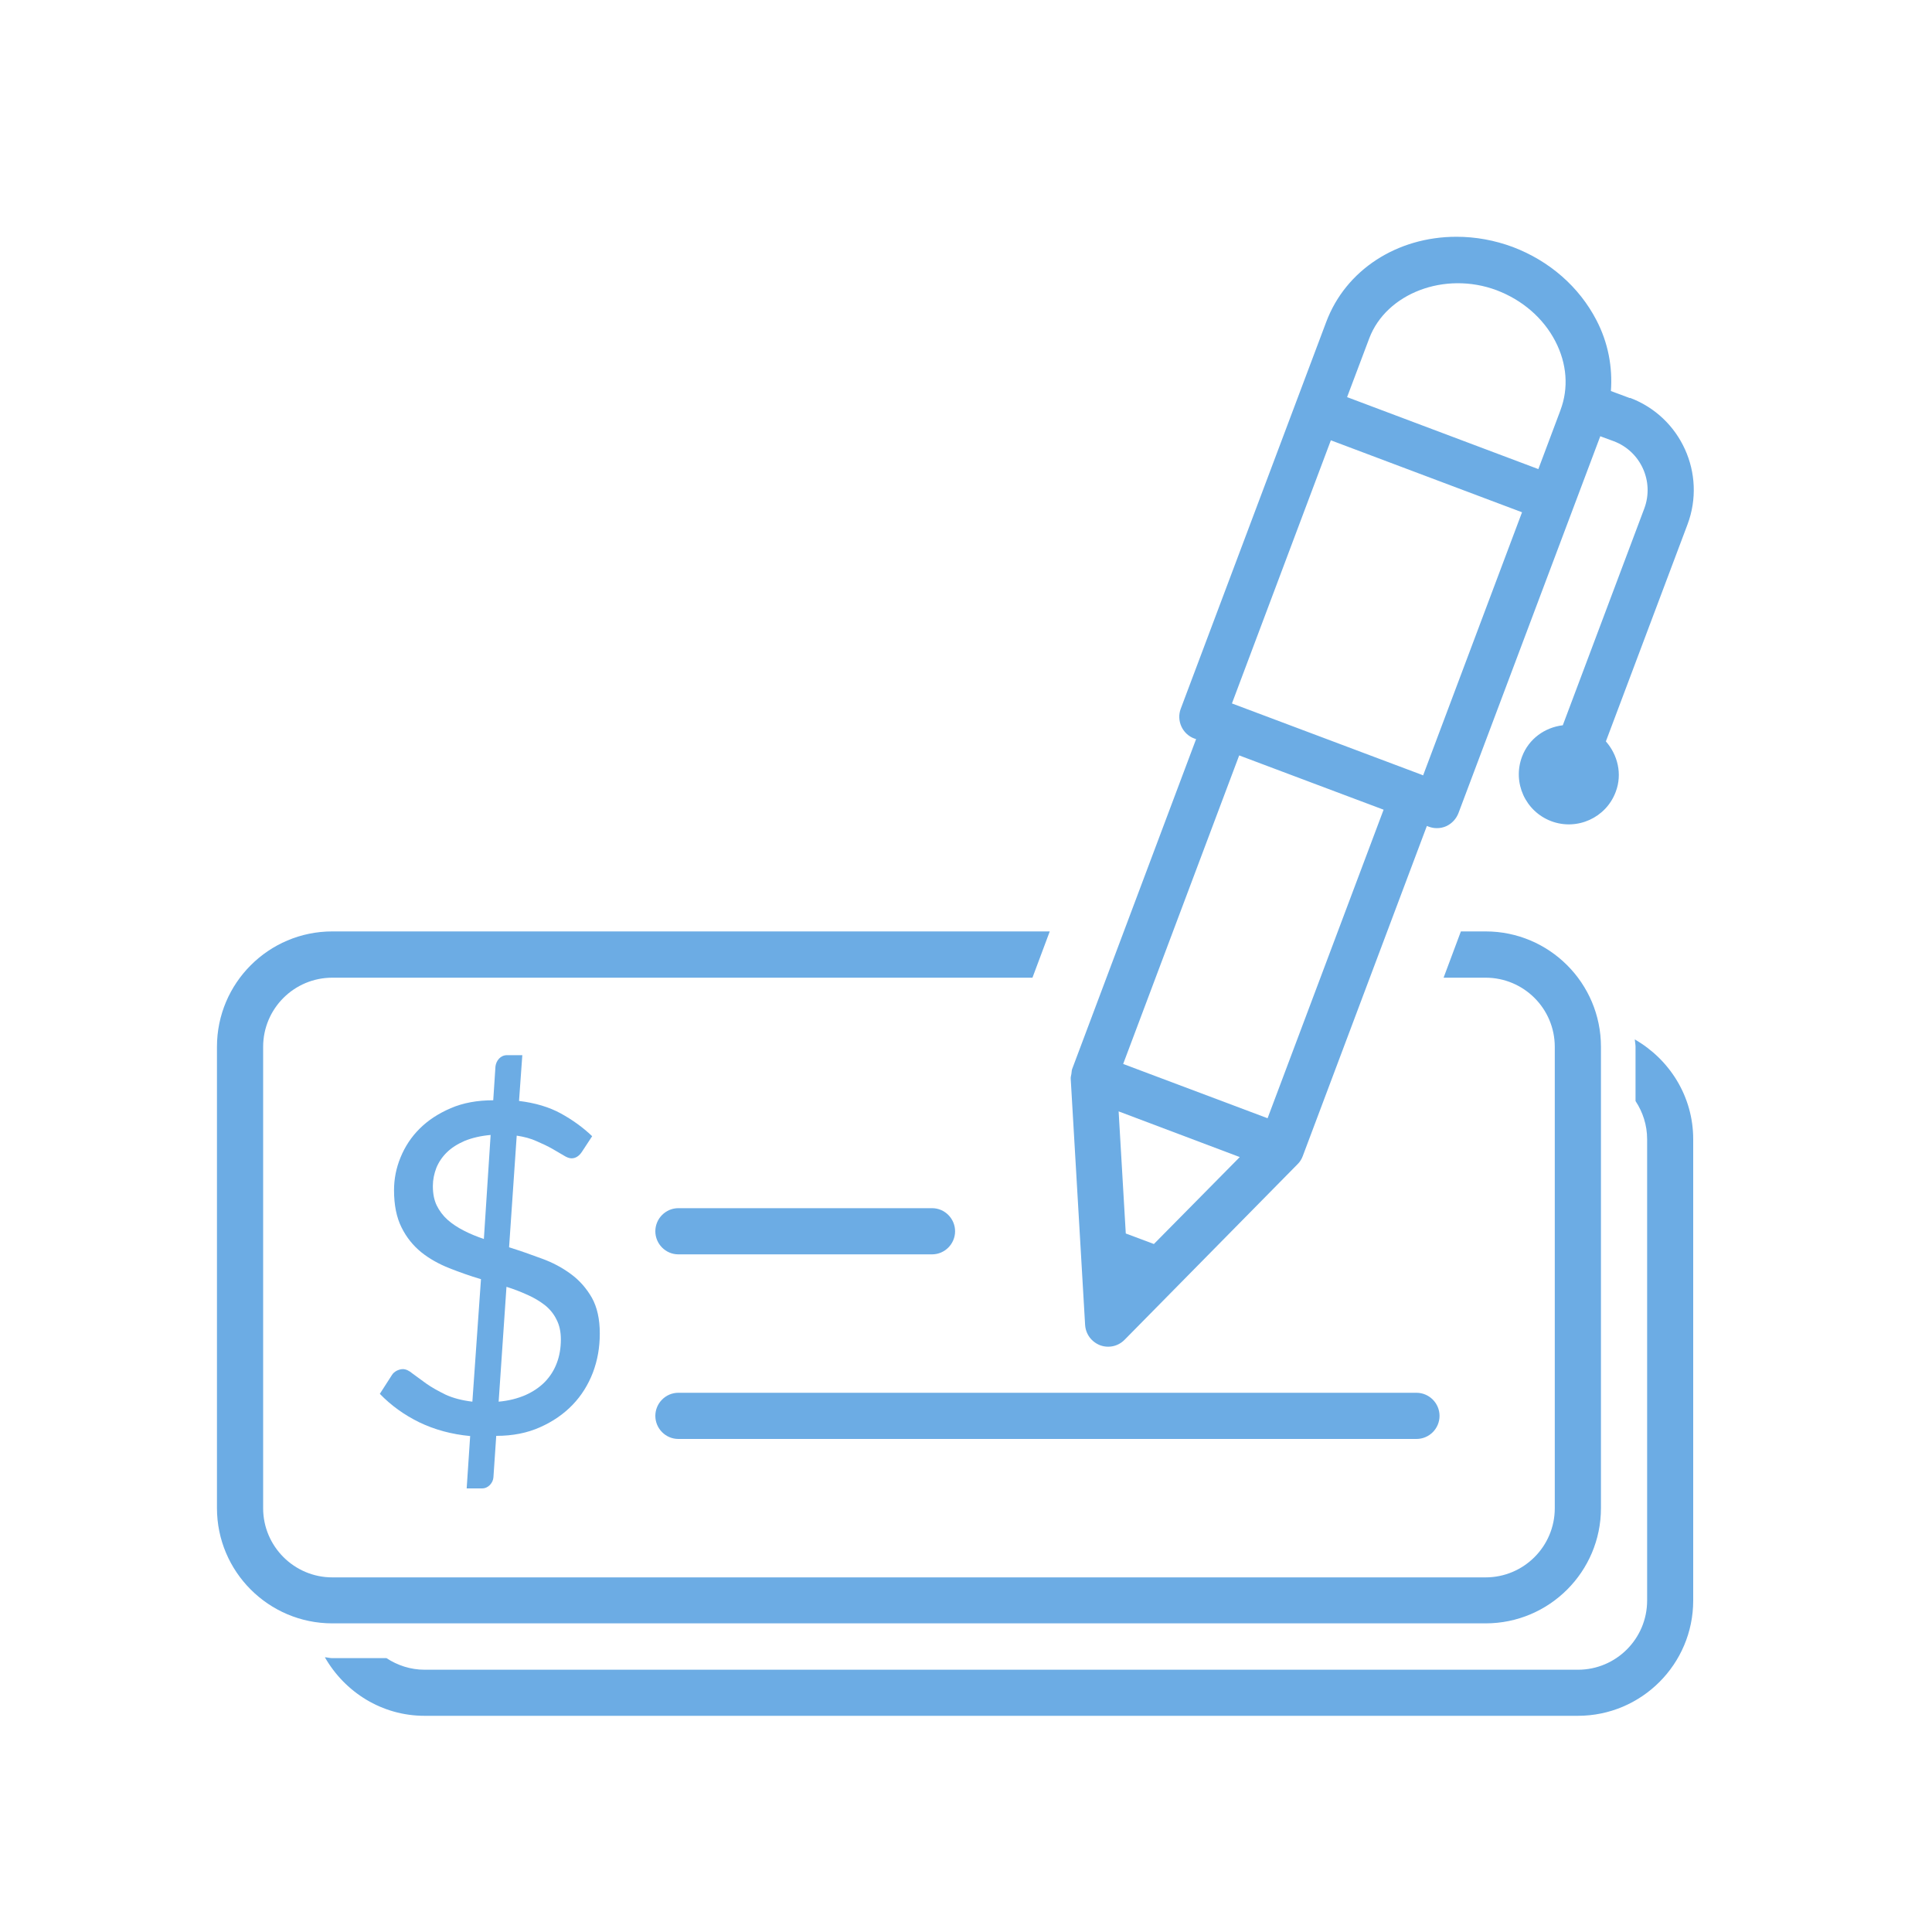
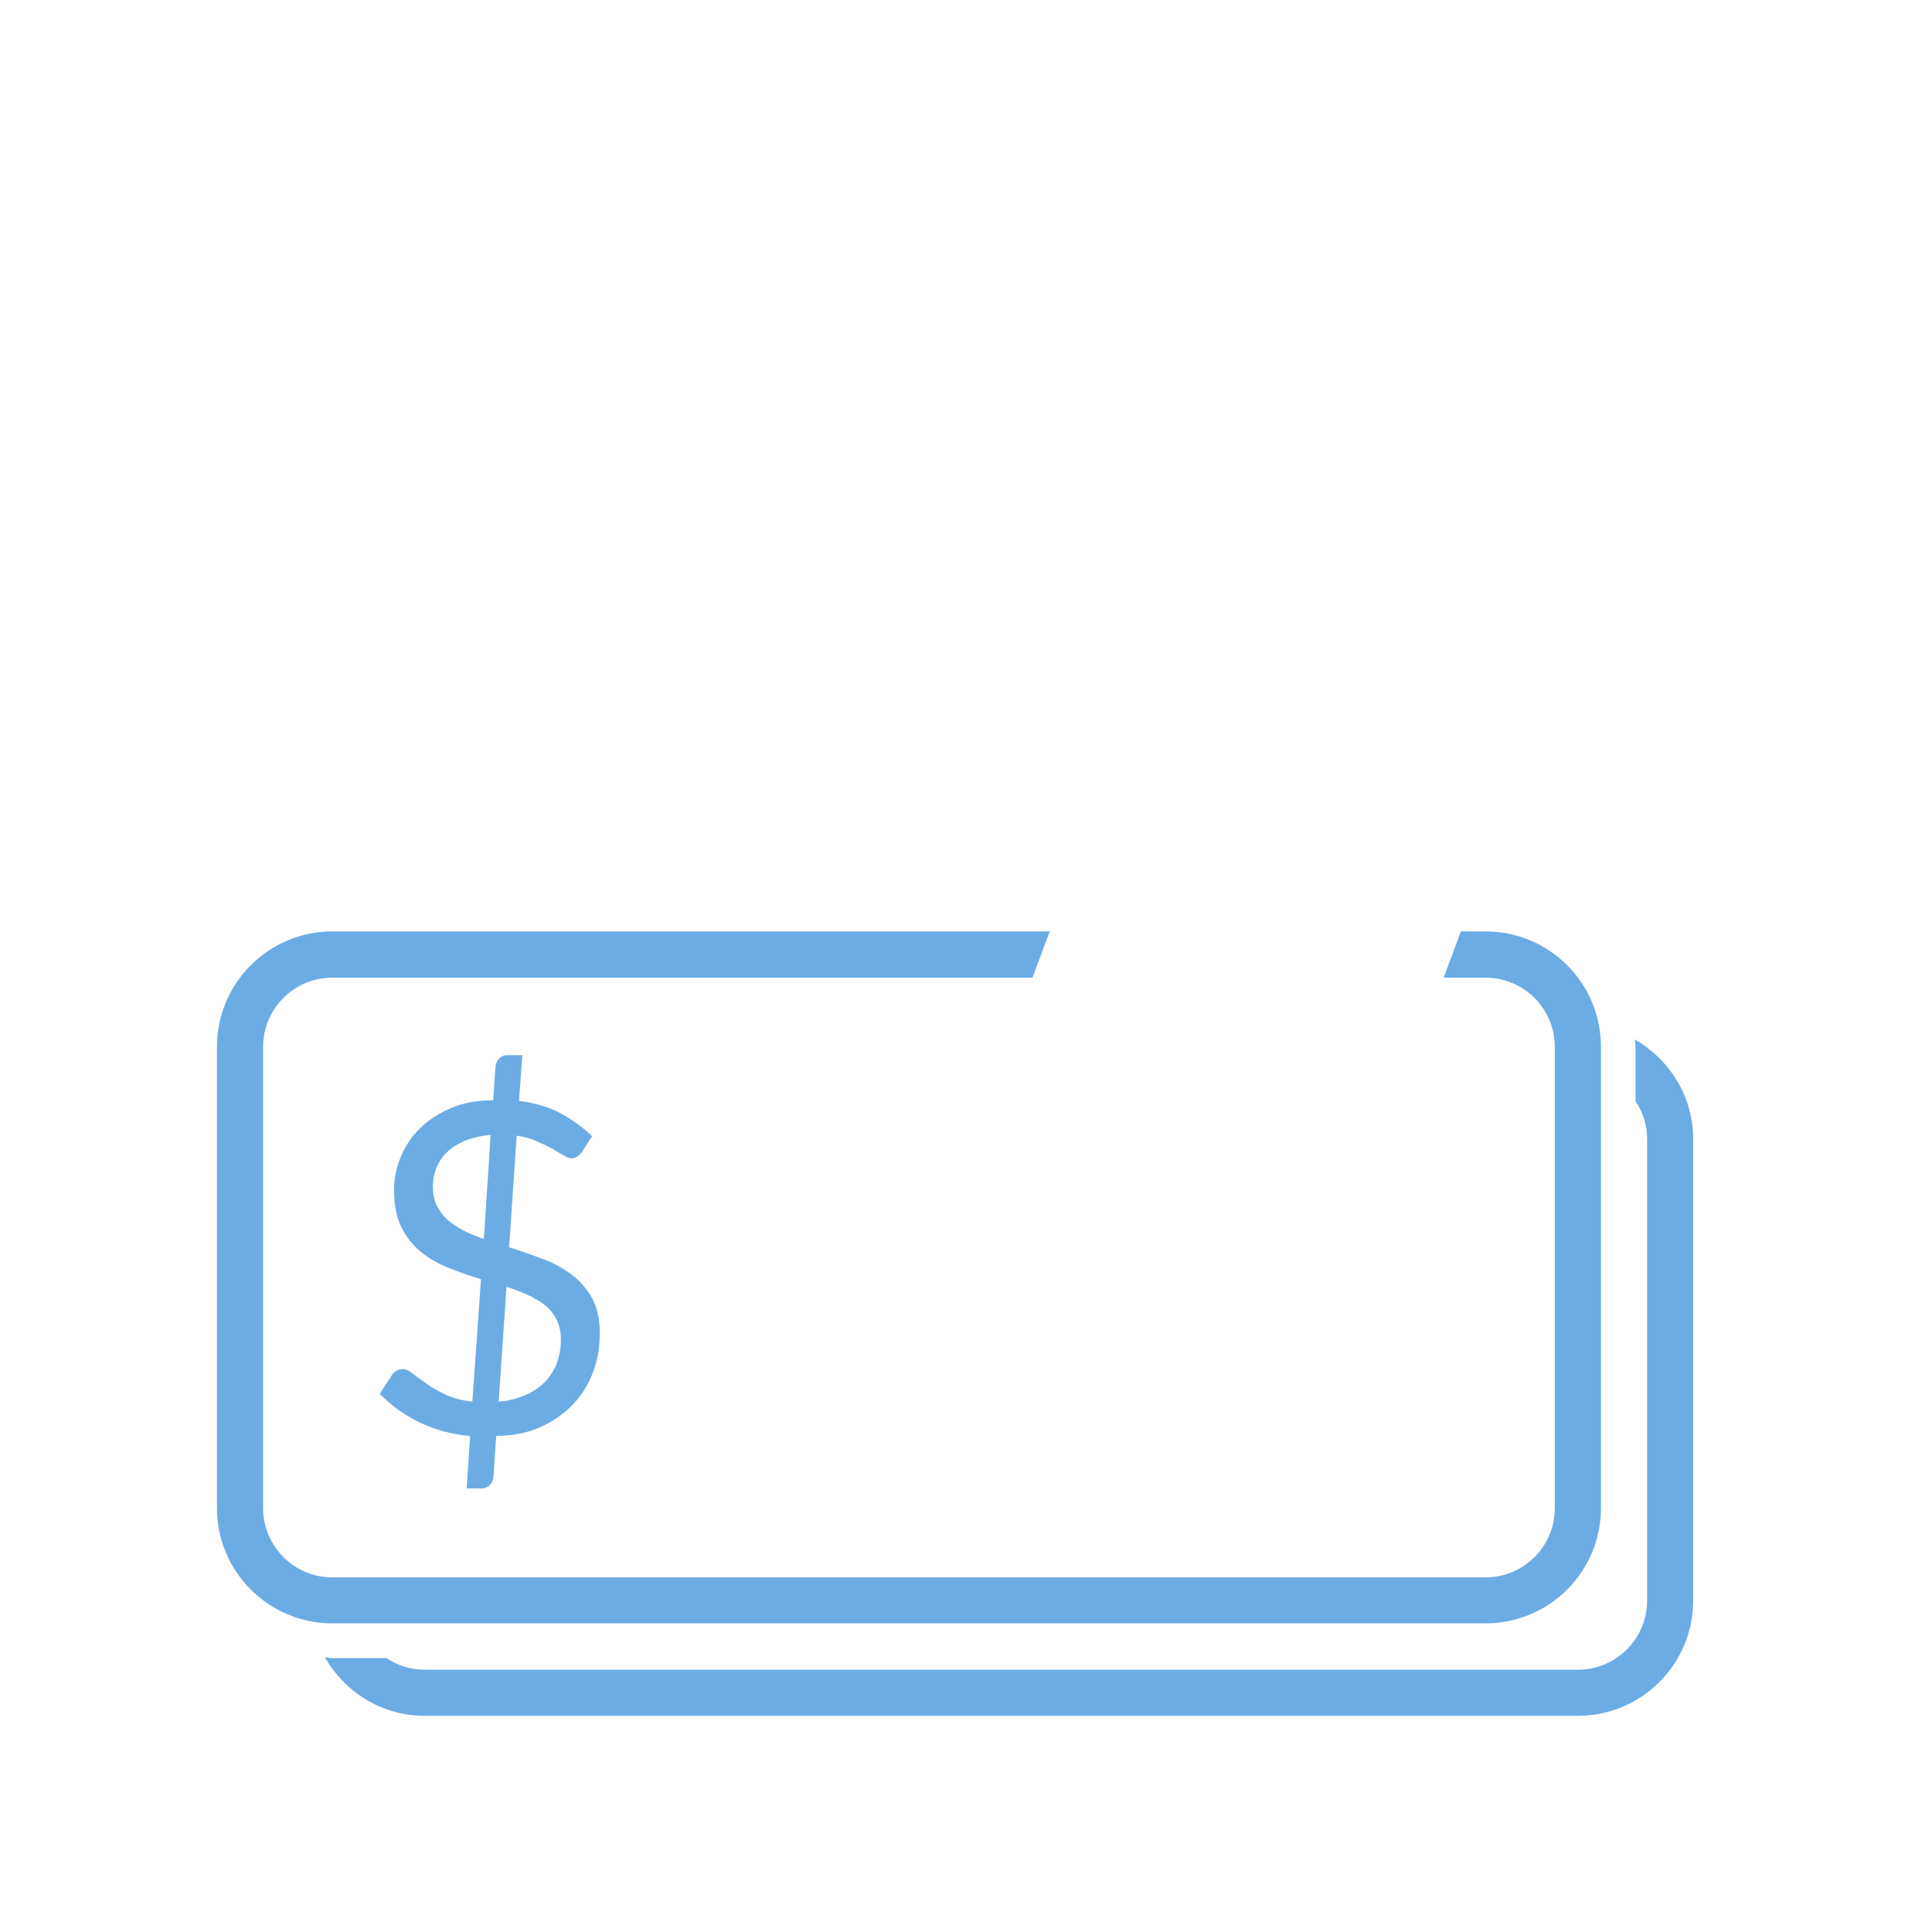
<svg xmlns="http://www.w3.org/2000/svg" id="Layer_1" viewBox="0 0 200 200">
  <defs>
    <style>.cls-1{fill:#6cace4;}</style>
  </defs>
-   <path class="cls-1" d="m168.72,41.21l-1.96-.73c.18-2.48-.28-5-1.5-7.34-1.79-3.45-4.86-6.13-8.65-7.57-1.89-.7-3.85-1.06-5.83-1.06-6.18,0-11.48,3.45-13.49,8.82l-15.06,40.04c-.46,1.22.16,2.62,1.4,3.08l.19.06-12.84,34.18s0,.01,0,.01c-.05.15-.04.3-.07.47-.02.15-.08.31-.07.46v.04l1.49,25.48c.06.96.66,1.76,1.55,2.11.27.1.55.15.84.15.63,0,1.24-.25,1.7-.72l17.92-18.19c.24-.24.41-.52.52-.82h0l12.85-34.18.2.08c.27.1.55.15.84.15.33,0,.67-.07.98-.21.57-.27,1.02-.75,1.25-1.35l14.68-39.01,1.41.52c2.77,1.05,4.19,4.15,3.15,6.95l-8.44,22.45c-1.85.22-3.52,1.39-4.22,3.25-1.01,2.69.35,5.67,3.03,6.68,2.67,1,5.67-.35,6.67-3.04.7-1.85.2-3.83-1.02-5.22l8.45-22.46c1.97-5.25-.69-11.12-5.94-13.1Zm-49.27,87.57l-2.91-1.09-.74-12.64,12.54,4.73-8.89,9Zm11.77-13.02l-14.95-5.62,12.01-31.94,7.47,2.81,7.48,2.81-12.01,31.94Zm16.11-35.49l-.19-.08-9.71-3.65-9.9-3.72,10.24-27.24,19.79,7.45-10.24,27.24Zm14.21-37.81l-2.29,6.1-19.8-7.45,2.3-6.1c1.76-4.64,7.8-6.97,13.17-4.97,2.68,1.02,4.84,2.88,6.09,5.29,1.2,2.32,1.39,4.84.53,7.12Z" />
  <path class="cls-1" d="m153.79,101.21c3.95,0,7.16,3.2,7.16,7.16v47.76c0,3.95-3.21,7.16-7.16,7.16H34.4c-3.95,0-7.16-3.22-7.16-7.16v-47.76c0-3.96,3.21-7.16,7.16-7.16h72.48l1.79-4.79H34.4c-6.59,0-11.94,5.35-11.94,11.94v47.76c0,6.58,5.35,11.93,11.94,11.93h119.39c6.59,0,11.94-5.35,11.94-11.93v-47.76c0-6.59-5.35-11.94-11.94-11.94h-2.56l-1.79,4.79h4.35Z" />
  <path class="cls-1" d="m169.23,107.59c.02.27.08.51.08.78v5.61c.75,1.14,1.2,2.48,1.2,3.95v47.76c0,3.95-3.21,7.16-7.16,7.16H43.96c-1.46,0-2.81-.45-3.95-1.2h-5.61c-.26,0-.51-.08-.77-.09,2.06,3.6,5.89,6.06,10.32,6.06h119.39c6.59,0,11.94-5.35,11.94-11.93v-47.76c0-4.44-2.46-8.27-6.05-10.33Z" />
  <path class="cls-1" d="m48.68,148.66c-1.93-.18-3.69-.66-5.27-1.42-1.59-.78-2.94-1.76-4.09-2.95l1.26-1.96c.11-.18.27-.31.48-.43.21-.1.42-.17.64-.17.31,0,.64.15,1.02.47.38.28.85.63,1.41,1.03.55.39,1.22.76,1.99,1.14.78.36,1.7.6,2.78.73l.89-12.68c-1.12-.33-2.21-.72-3.28-1.14-1.08-.43-2.05-.97-2.89-1.64-.85-.69-1.54-1.54-2.05-2.57-.52-1.03-.78-2.32-.78-3.86,0-1.17.22-2.3.68-3.41.45-1.1,1.11-2.11,1.97-2.96.87-.87,1.94-1.57,3.22-2.12,1.27-.55,2.74-.82,4.4-.82l.23-3.5c.04-.3.15-.57.37-.81.2-.22.49-.36.83-.36h1.58l-.34,4.74c1.67.2,3.11.63,4.32,1.29,1.2.66,2.29,1.44,3.25,2.36l-1.03,1.57c-.31.49-.69.72-1.1.72-.22,0-.49-.09-.82-.3-.32-.19-.73-.43-1.18-.69-.46-.26-1-.52-1.61-.78-.6-.28-1.29-.46-2.07-.58l-.79,11.56c1.15.36,2.27.75,3.39,1.17,1.11.4,2.12.94,3.01,1.6.9.66,1.61,1.48,2.17,2.45.55.99.82,2.22.82,3.7s-.24,2.78-.71,4.04c-.49,1.27-1.18,2.38-2.09,3.33-.92.96-2.04,1.74-3.37,2.33-1.33.6-2.84.9-4.55.9l-.29,4.28c-.02.31-.15.57-.37.81-.22.22-.49.35-.82.35h-1.58l.36-5.4Zm-3.87-25.87c0,.78.13,1.44.4,2,.27.55.65,1.06,1.13,1.49.48.42,1.04.79,1.67,1.11.63.33,1.32.61,2.08.87l.7-10.77c-1.02.09-1.91.3-2.68.61-.76.33-1.37.72-1.85,1.19-.49.48-.85,1.02-1.09,1.61-.23.6-.36,1.23-.36,1.87Zm13.25,15.86c0-.79-.15-1.48-.45-2.05-.28-.58-.69-1.08-1.2-1.49-.52-.4-1.11-.76-1.79-1.06-.68-.31-1.42-.6-2.19-.84l-.81,11.89c1.03-.09,1.95-.33,2.75-.67.81-.36,1.49-.82,2.03-1.37.55-.57.96-1.21,1.24-1.96.28-.73.42-1.56.42-2.44Z" />
-   <path class="cls-1" d="m96.49,129.85h-26.27c-1.31,0-2.38-1.08-2.38-2.39s1.07-2.39,2.38-2.39h26.27c1.31,0,2.38,1.08,2.38,2.39s-1.07,2.39-2.38,2.39Z" />
-   <path class="cls-1" d="m146.63,148.96h-76.41c-1.31,0-2.38-1.08-2.38-2.39s1.07-2.39,2.38-2.39h76.41c1.32,0,2.39,1.08,2.39,2.39s-1.06,2.39-2.39,2.39Z" />
</svg>